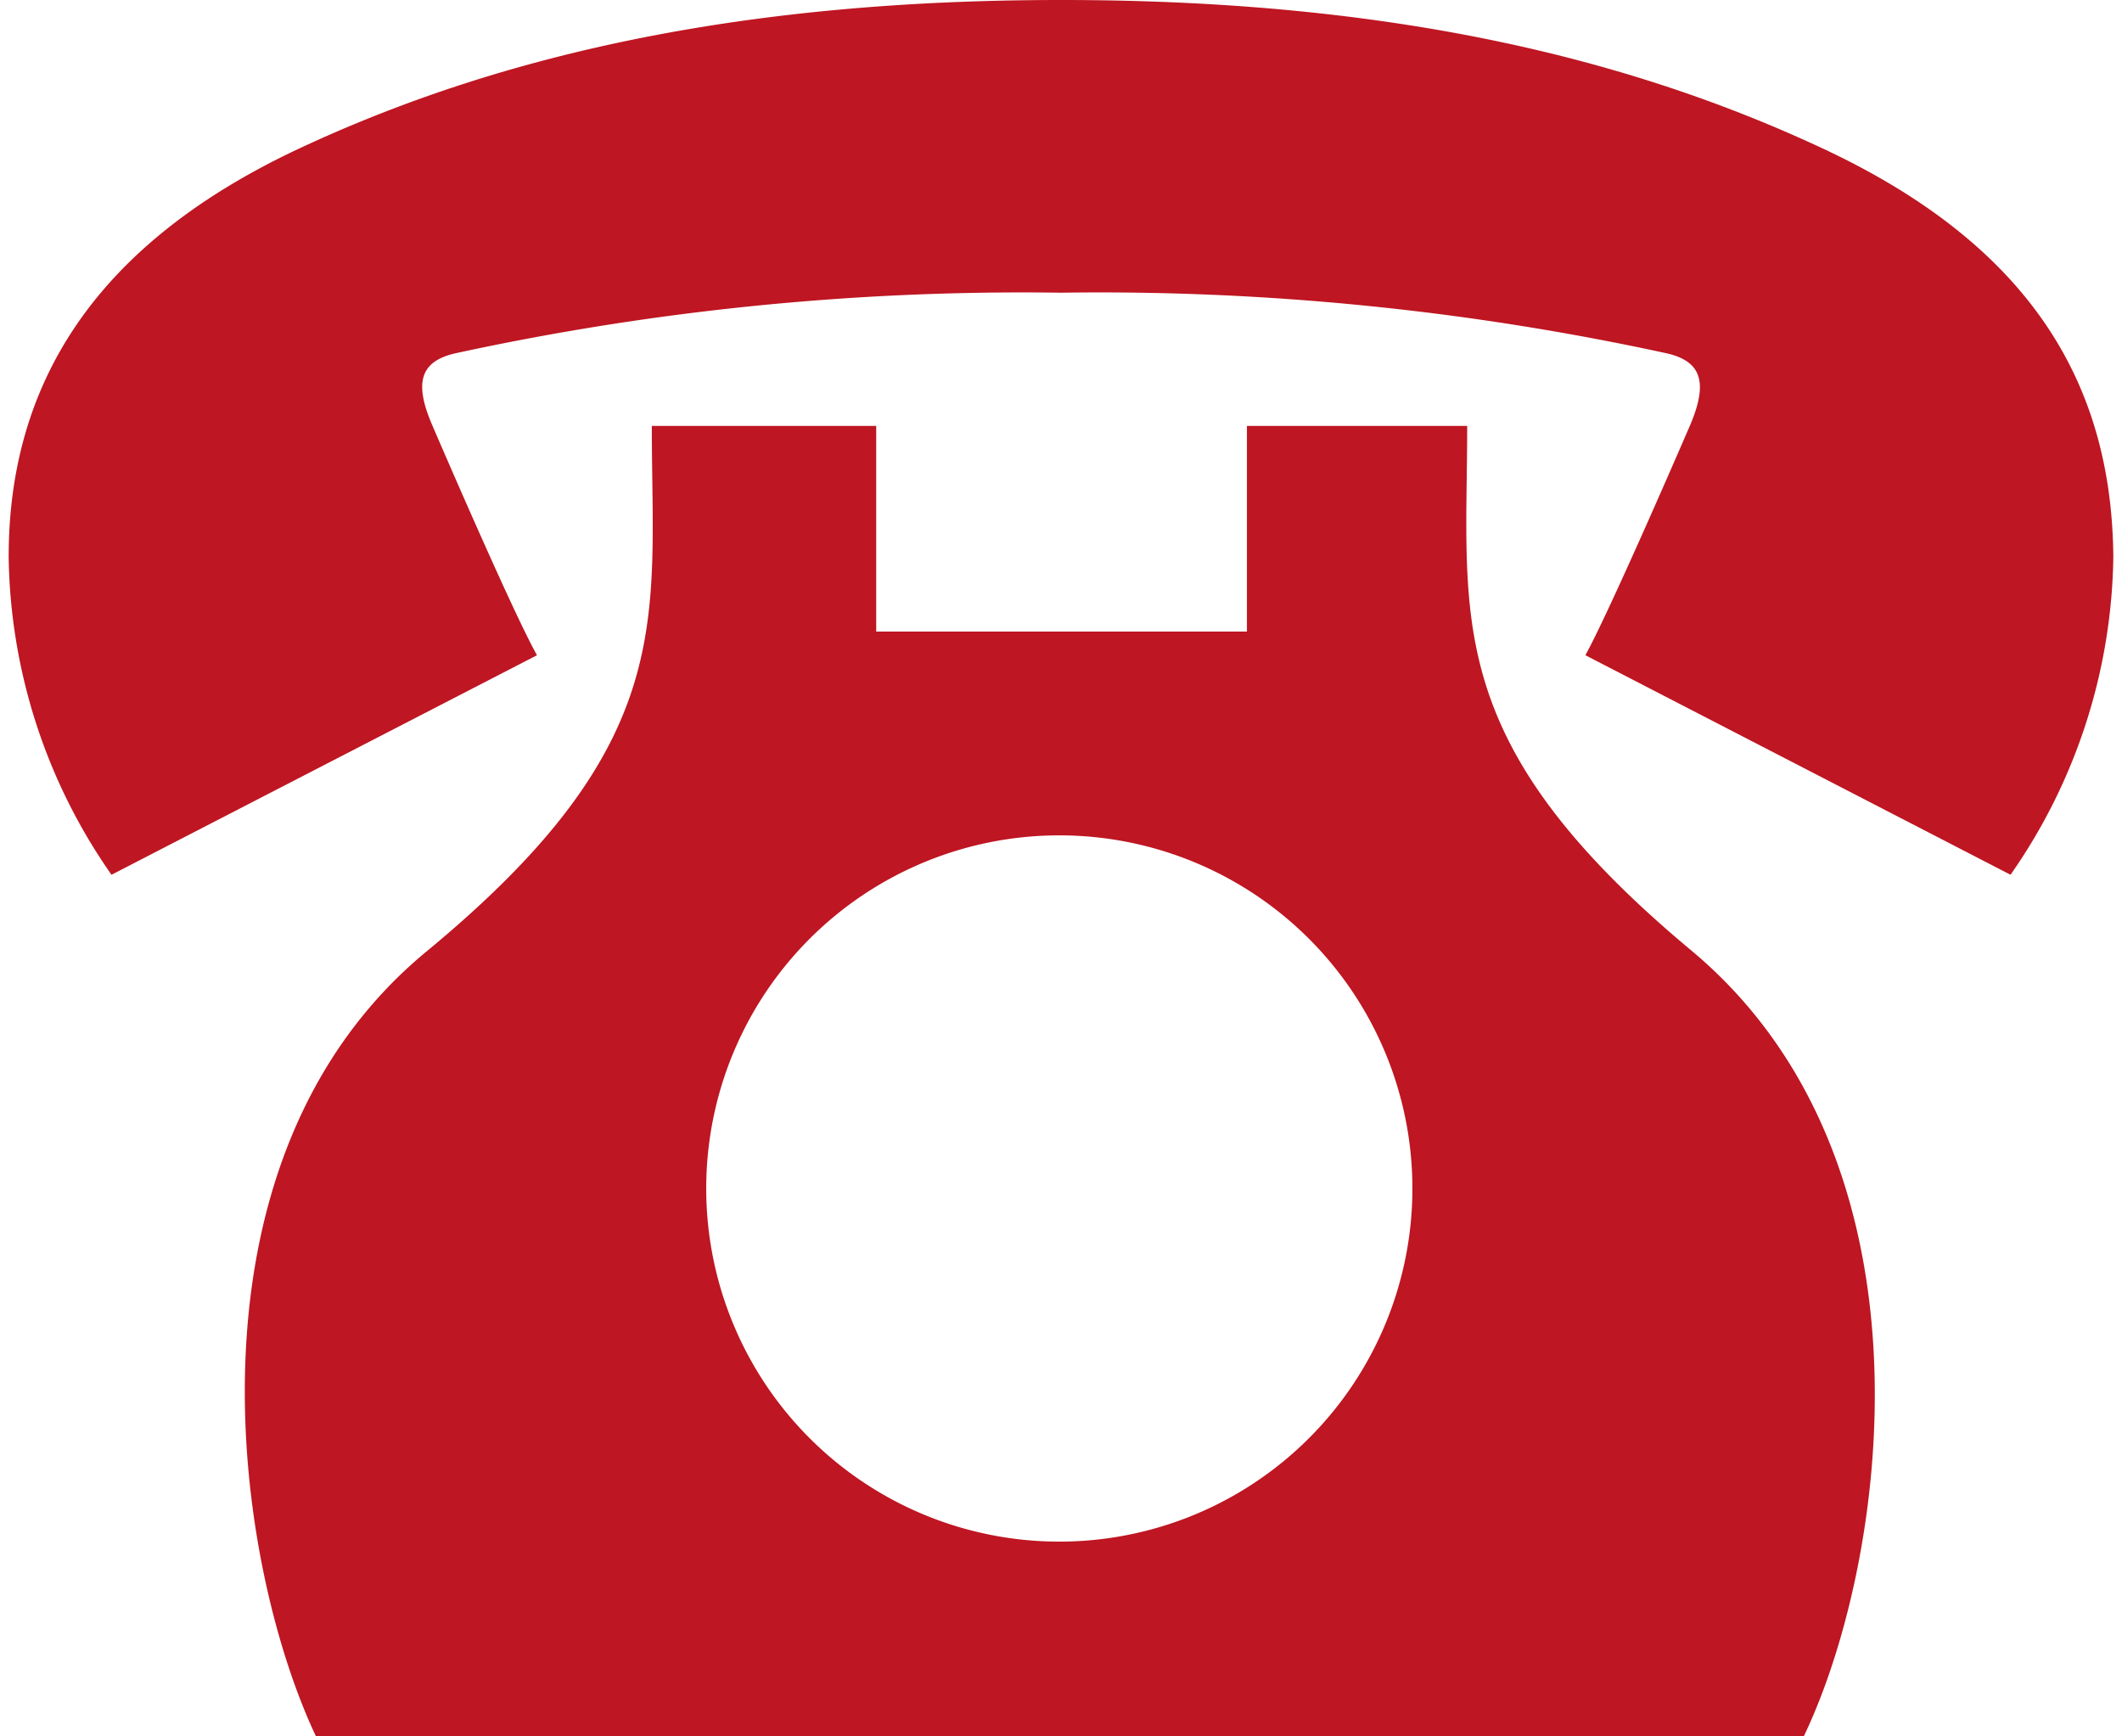
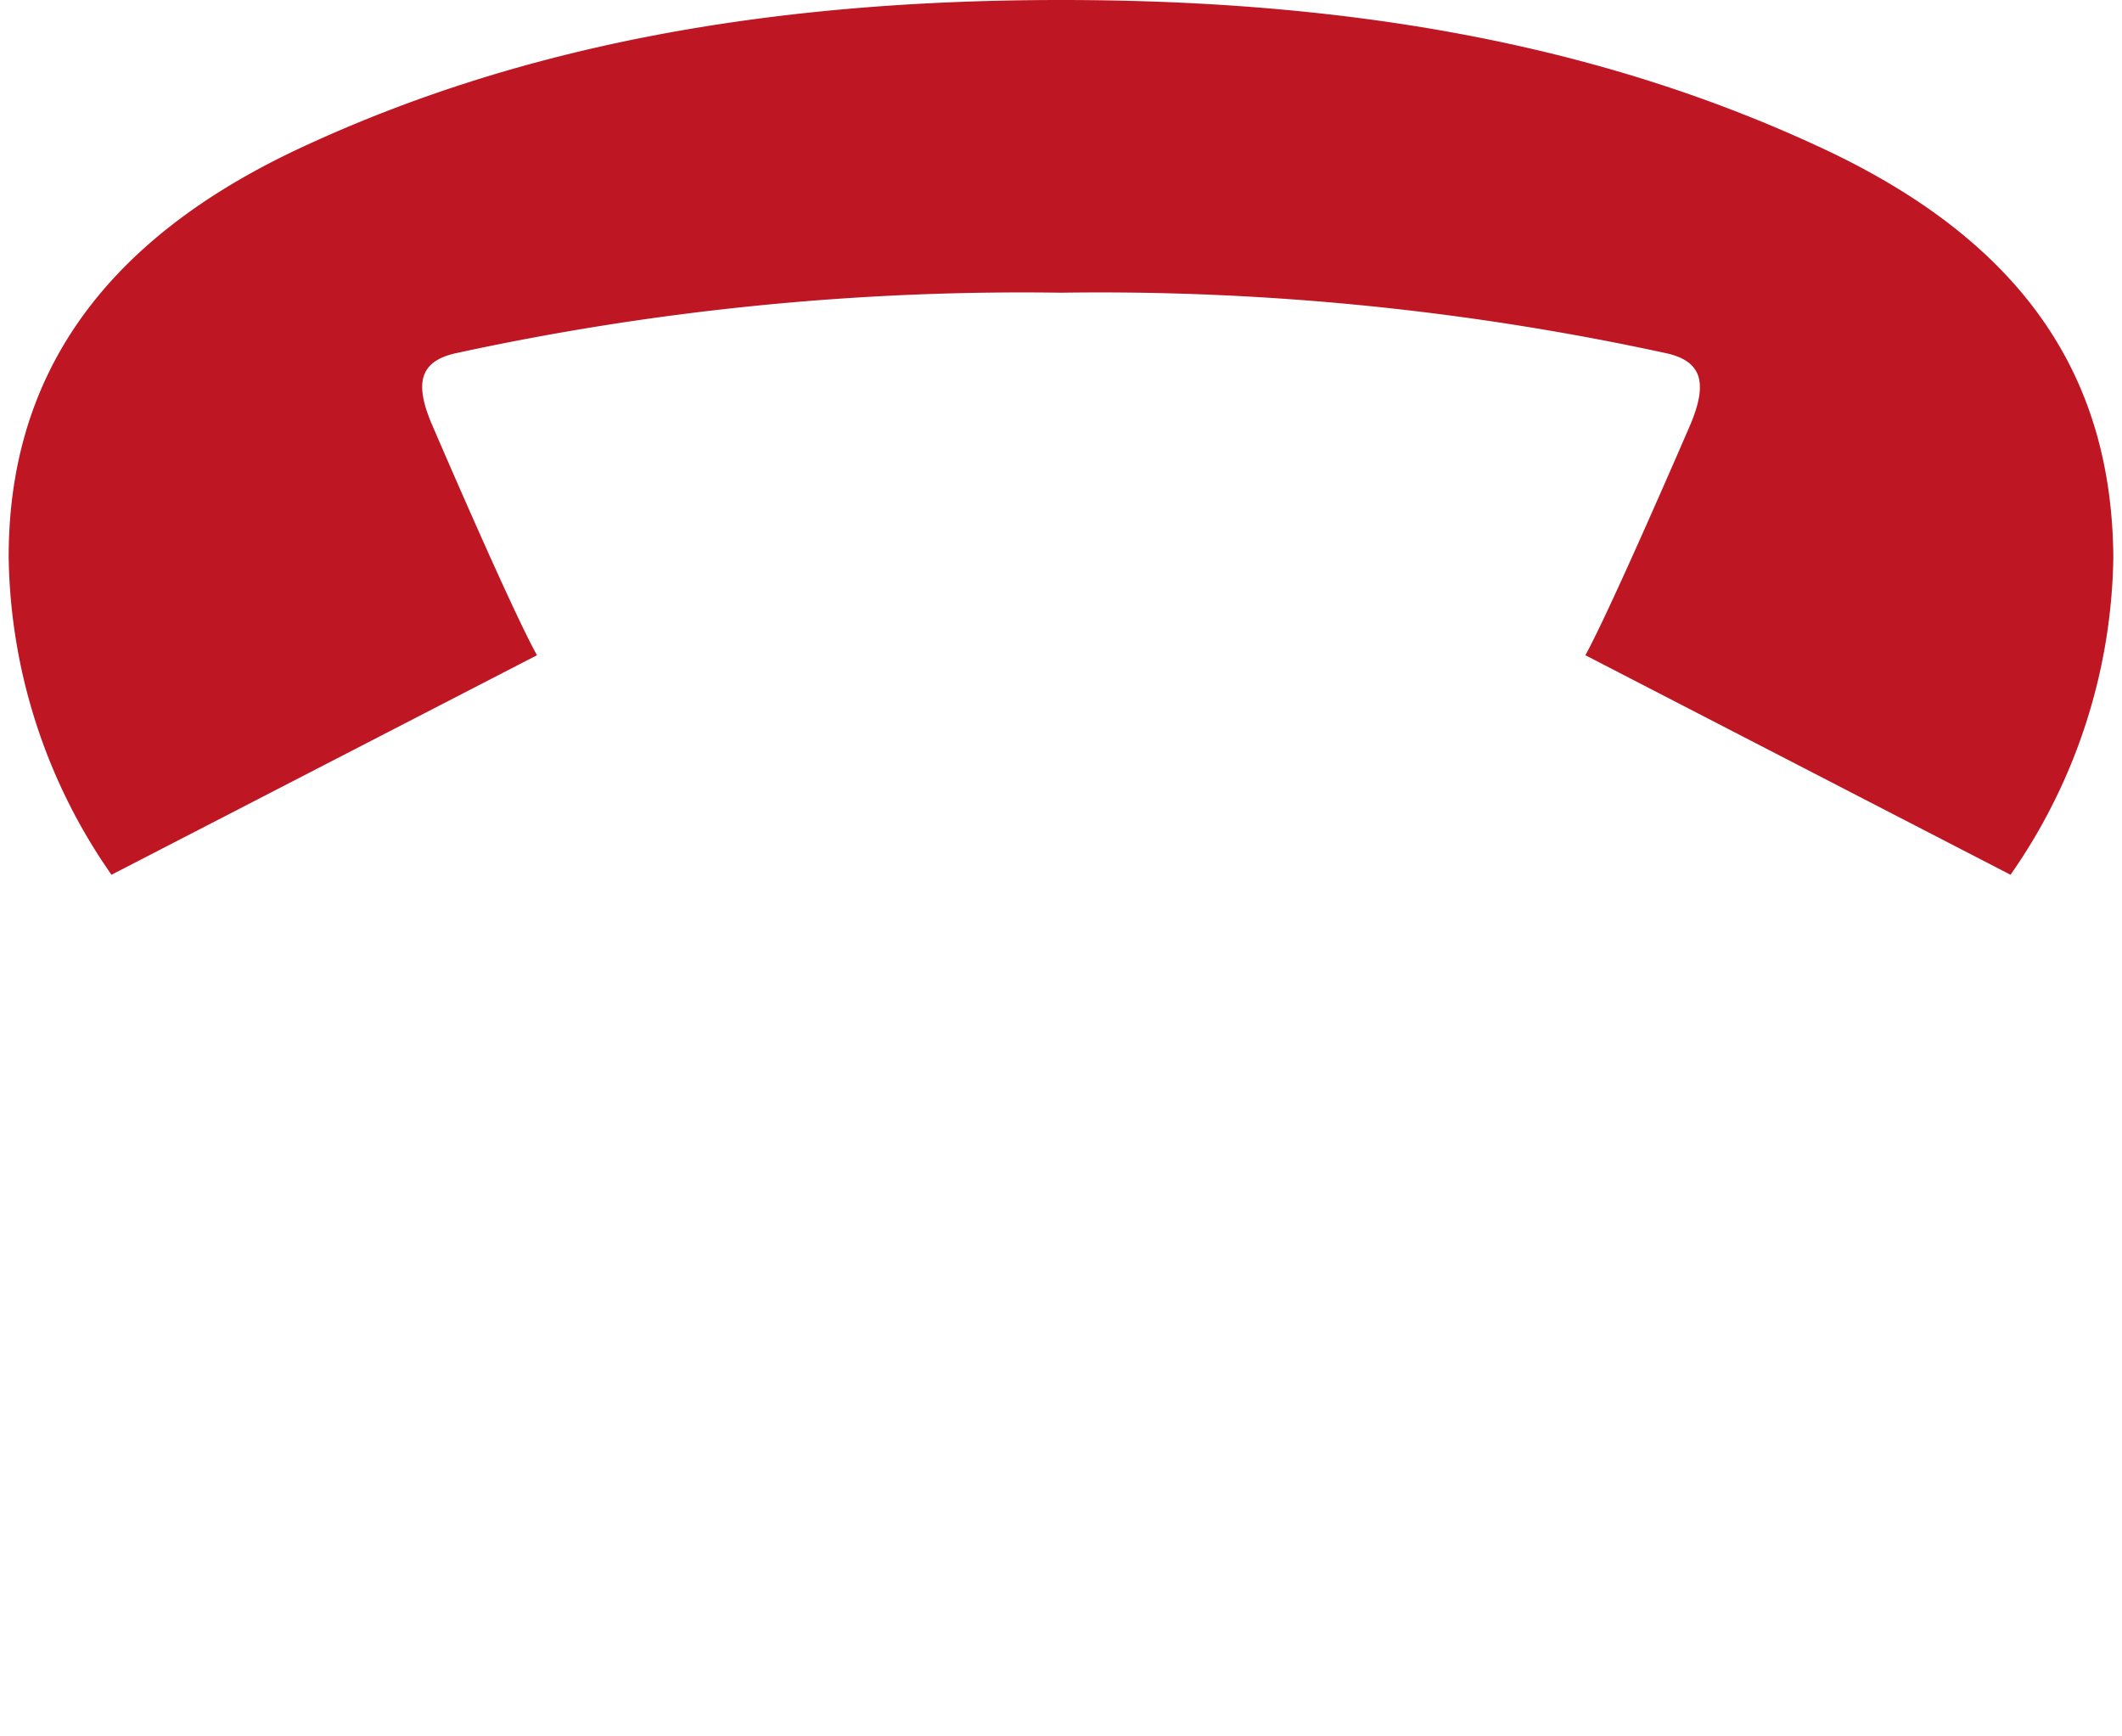
<svg xmlns="http://www.w3.org/2000/svg" id="Ebene_1" data-name="Ebene 1" viewBox="0 0 56.09 46.27" width="22" height="18">
  <defs>
    <style>.cls-1{fill:#be1622;}</style>
  </defs>
  <path class="cls-1" d="M48.31,3.94C42.84,1.39,36.38,0,28.05,0S13.25,1.39,7.78,3.94,0,10.21,0,14.84a15.11,15.11,0,0,0,2.74,8.47l11.34-5.85c-.68-1.21-2.8-6.15-2.8-6.15-.47-1.1-.32-1.67.6-1.89A71.16,71.16,0,0,1,28.05,7.8,71.06,71.06,0,0,1,44.21,9.42c.92.22,1.07.79.61,1.89,0,0-2.13,4.94-2.8,6.15l11.33,5.85a15.11,15.11,0,0,0,2.74-8.47C56.05,10.21,53.88,6.53,48.31,3.94Z" />
-   <path class="cls-1" d="M44.87,25.35c-6.73-5.6-6-8.85-6-14H33l0,5.48H23.12l0-5.48H17.14c0,5.18.75,8.43-6,14S6,41.64,8.19,46.27H47.84C50.06,41.64,51.6,31,44.87,25.35ZM28,41.08a9.41,9.41,0,1,1,9.41-9.41A9.41,9.41,0,0,1,28,41.08Z" />
</svg>